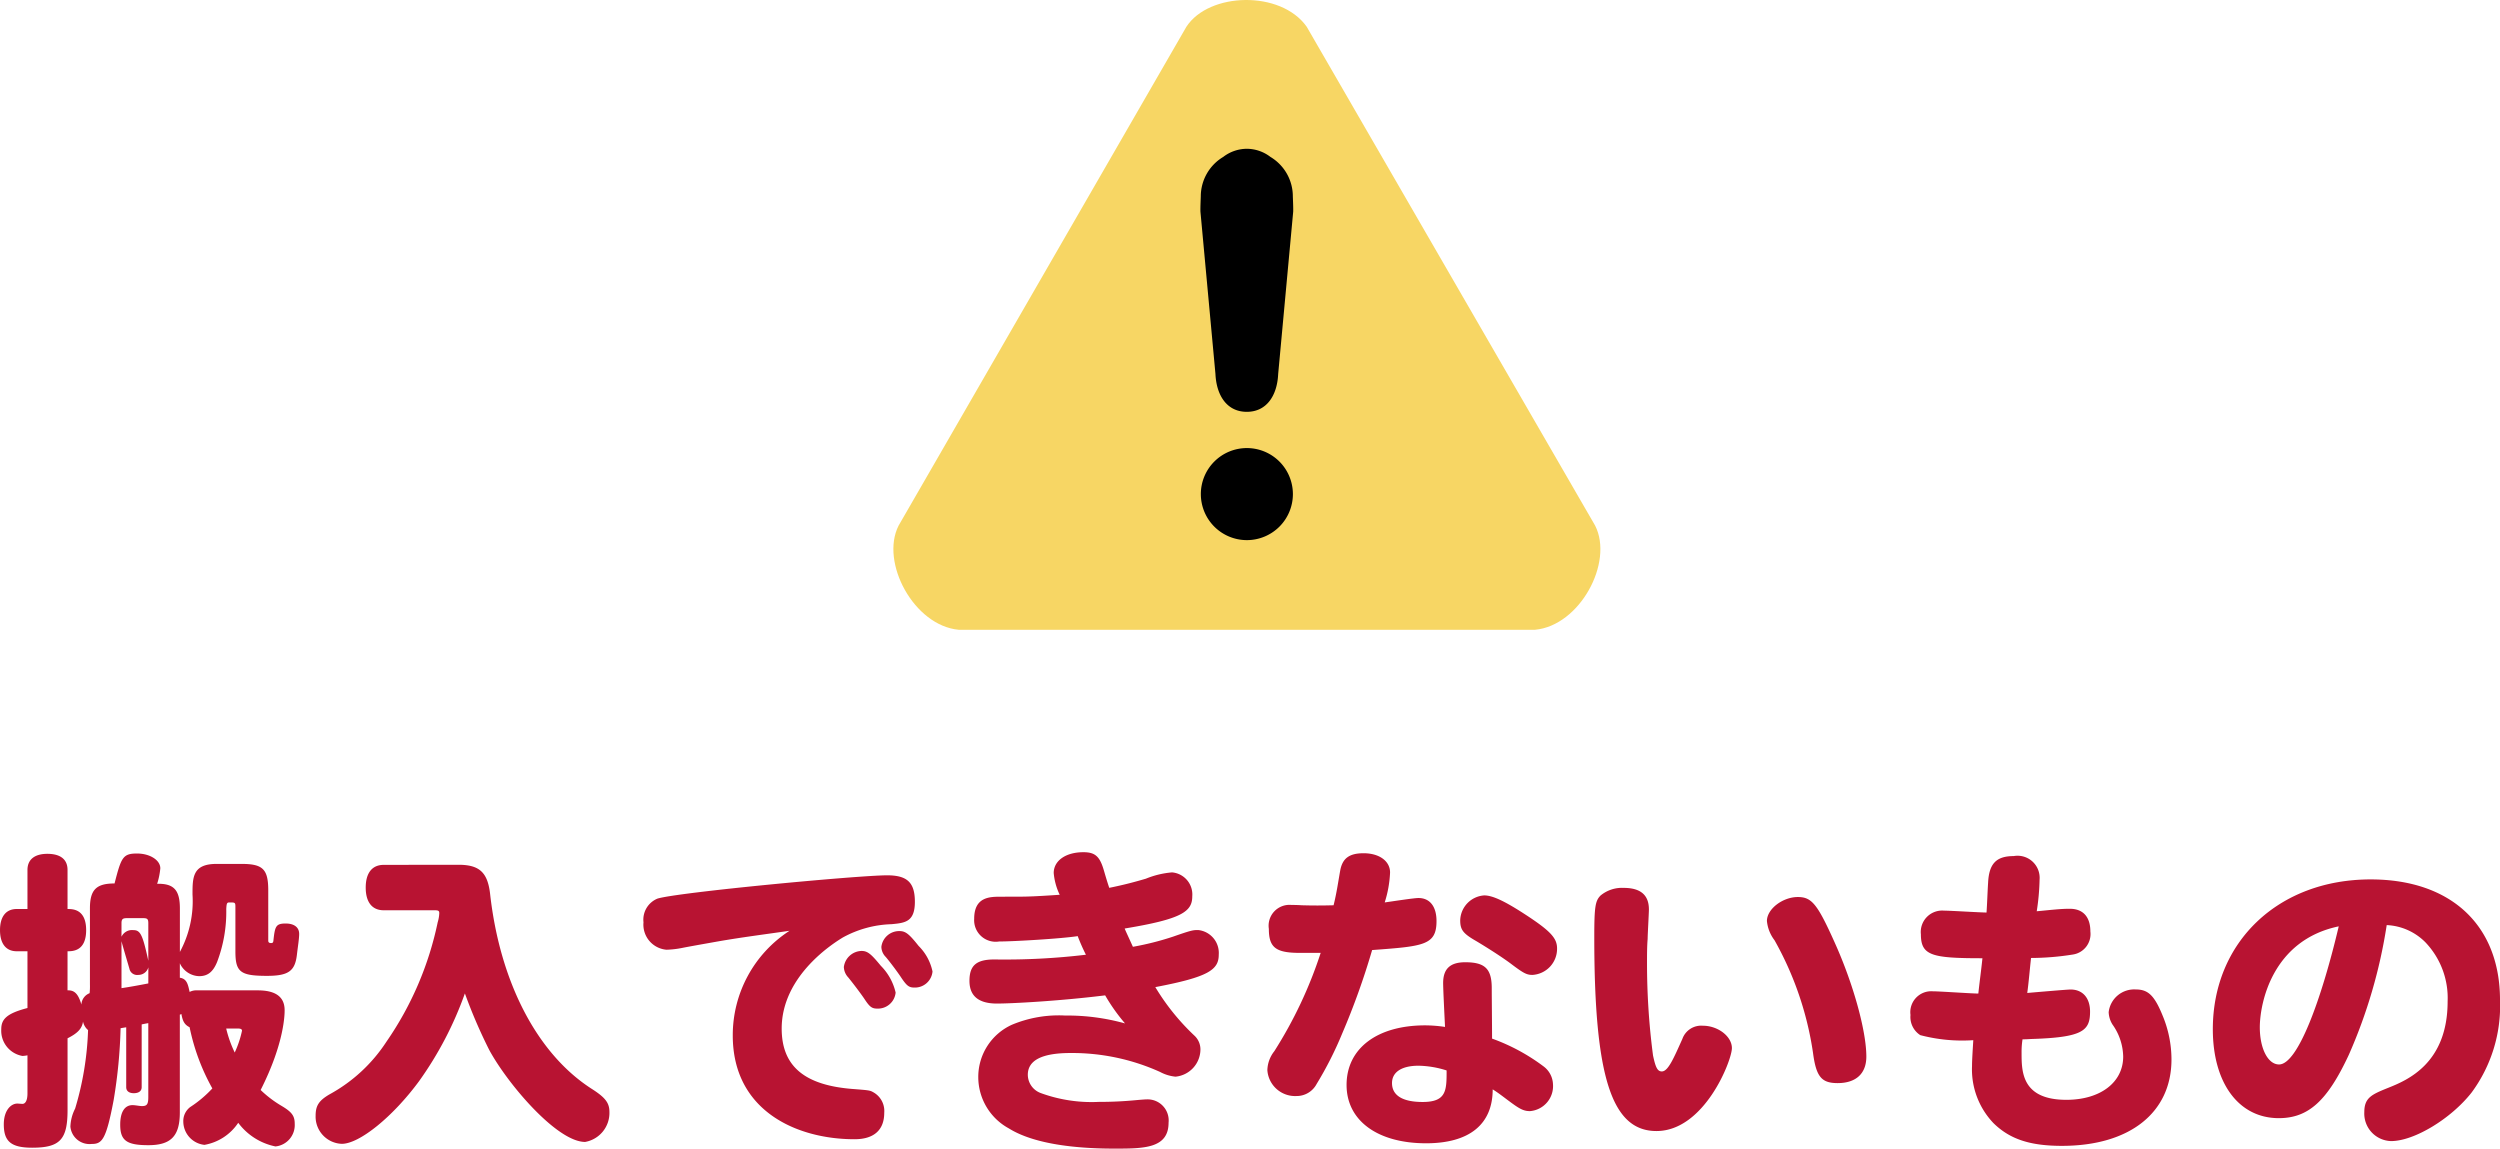
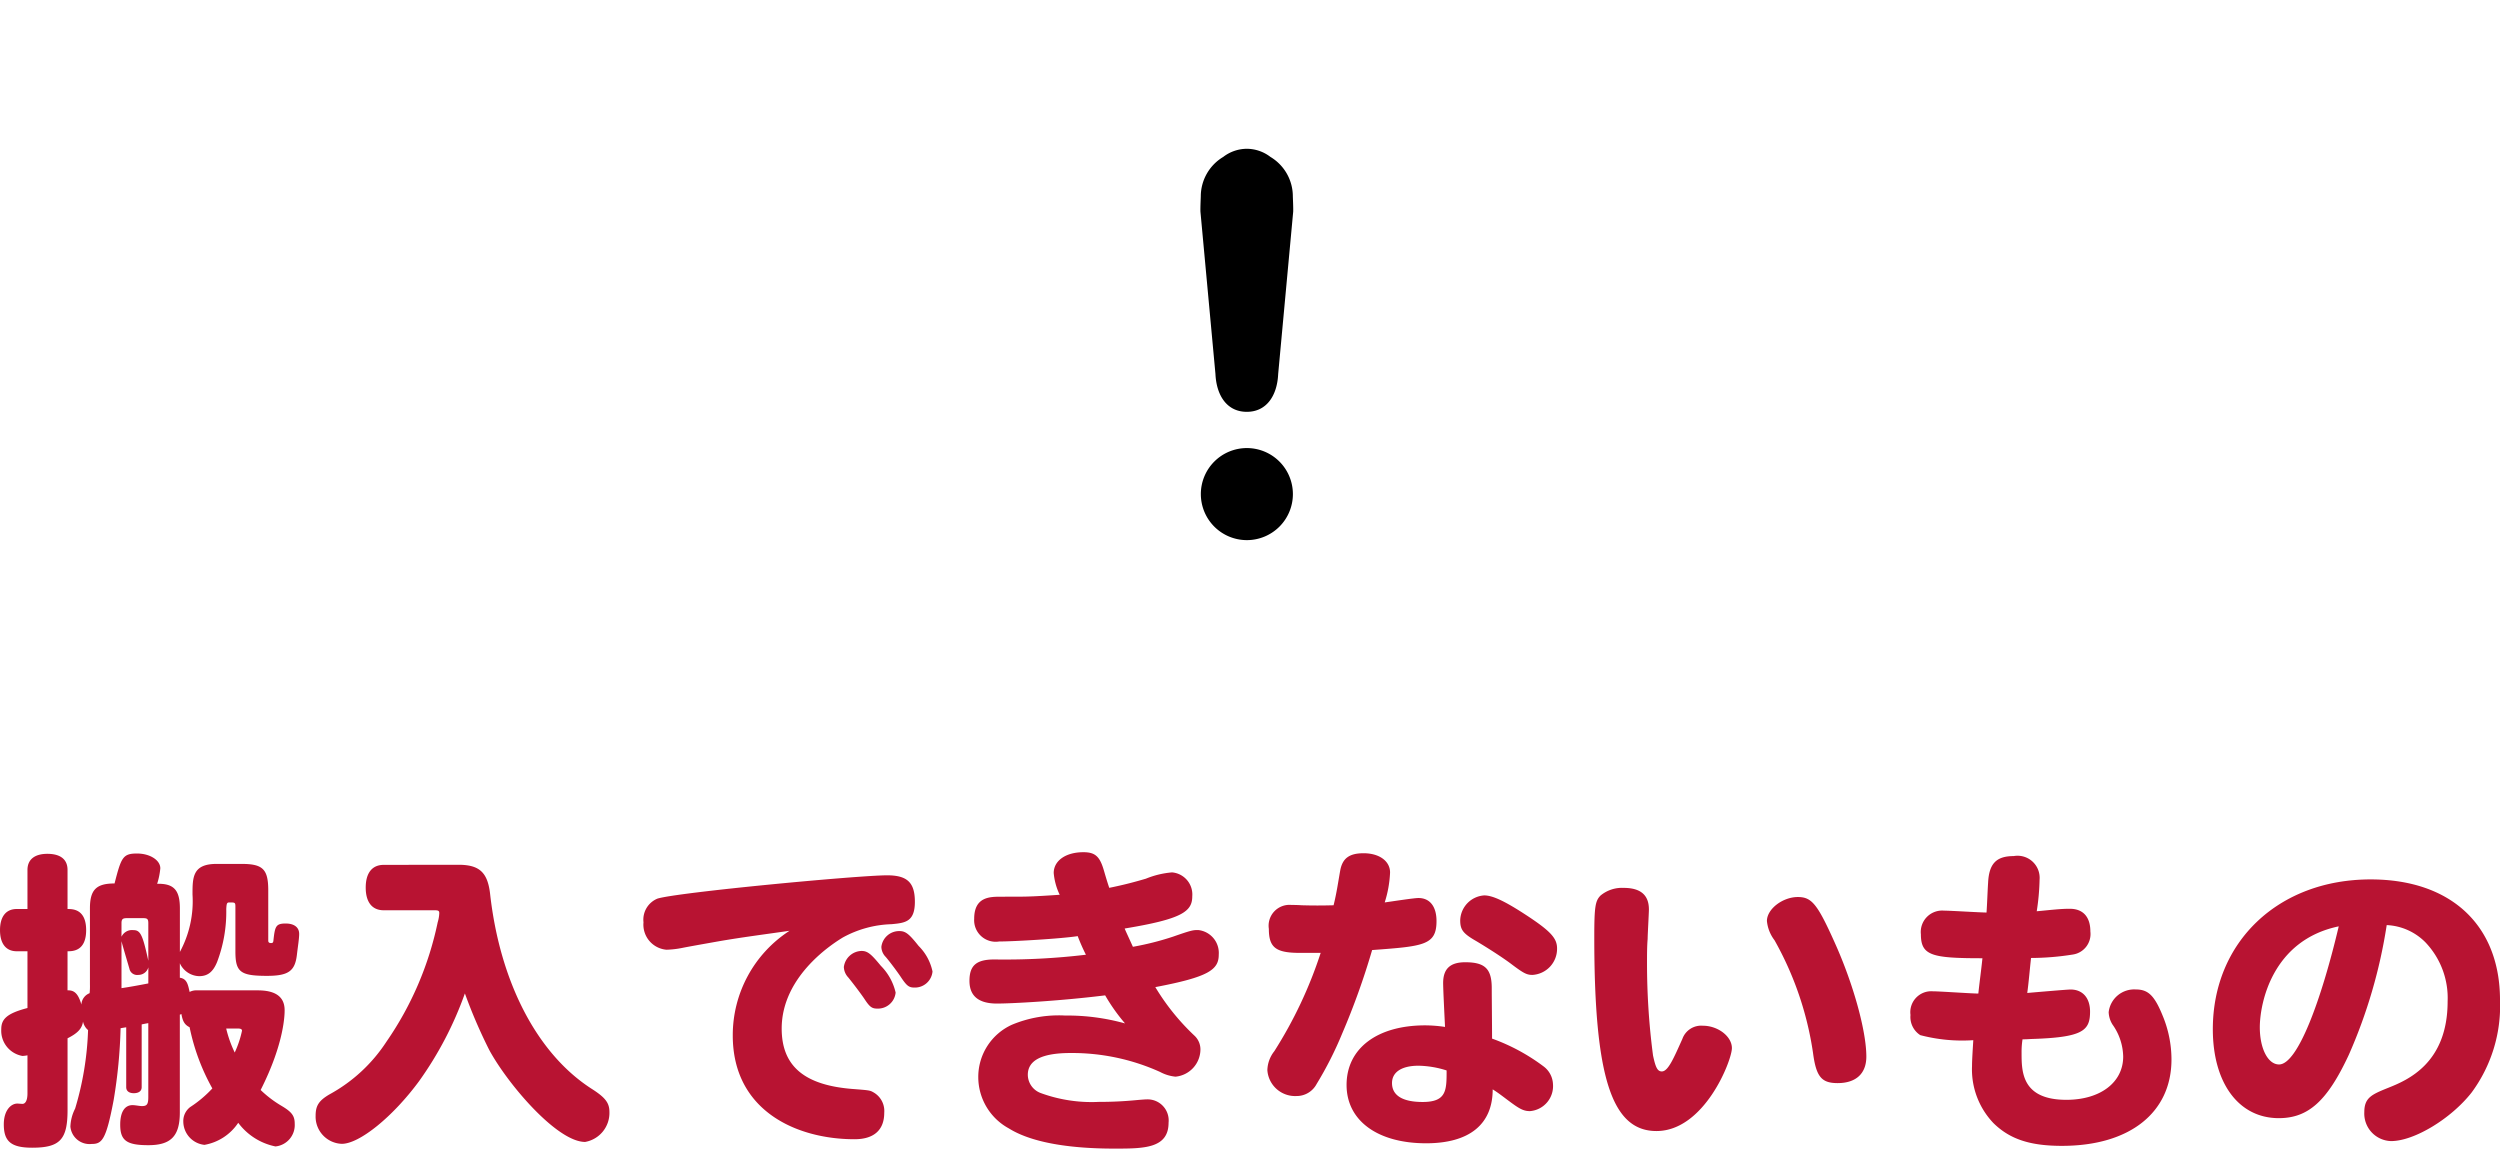
<svg xmlns="http://www.w3.org/2000/svg" width="222" height="102" viewBox="0 0 222 102">
  <g transform="translate(-1848.368 650)">
    <path d="M154.365,9.852c.448,0,1.653,0,1.653-1.876s-1.2-1.876-1.653-1.876V2.628c0-.924-.617-1.428-1.793-1.428-1.121,0-1.765.5-1.765,1.428V6.1h-.953c-.953,0-1.485.672-1.485,1.876s.532,1.876,1.485,1.876h.953v5.04c-1.822.476-2.326.98-2.326,1.876a2.274,2.274,0,0,0,1.878,2.38,2.8,2.8,0,0,0,.448-.056V22.48c0,.588-.168.924-.448.924-.084,0-.392-.028-.448-.028-.56,0-1.205.588-1.205,1.848,0,1.512.645,2.072,2.522,2.072,2.466,0,3.139-.728,3.139-3.332V17.58c.9-.448,1.289-.868,1.373-1.484a1.342,1.342,0,0,0,.448.756,27.16,27.16,0,0,1-1.149,6.972,3.811,3.811,0,0,0-.42,1.6,1.705,1.705,0,0,0,1.878,1.54c.925,0,1.289-.336,1.962-3.892a44.937,44.937,0,0,0,.617-6.384q.21-.042.5-.084v5.32c0,.336.252.532.673.532.448,0,.7-.2.7-.532V16.348c.14-.028.392-.084.588-.112v6.552c0,.644-.112.812-.56.812-.224,0-.588-.084-.841-.084-.7,0-1.093.616-1.093,1.736,0,1.4.56,1.82,2.494,1.82,2.018,0,2.8-.812,2.8-2.912V15.48a.474.474,0,0,0,.14-.056c.112.644.28.952.729,1.176a18.787,18.787,0,0,0,2.018,5.432,10.353,10.353,0,0,1-1.962,1.652,1.555,1.555,0,0,0-.617,1.288,2.1,2.1,0,0,0,1.878,2.072,4.543,4.543,0,0,0,3-1.96,5.473,5.473,0,0,0,3.307,2.1,1.909,1.909,0,0,0,1.709-2.016c0-.728-.28-1.064-1.233-1.624a9.96,9.96,0,0,1-1.793-1.372c2.13-4.2,2.13-6.776,2.13-7.084,0-1.176-.785-1.764-2.382-1.764h-5.437a1.239,1.239,0,0,0-.617.14c-.14-.616-.224-1.176-.869-1.26V10.916a1.948,1.948,0,0,0,1.709,1.148c.757,0,1.233-.364,1.6-1.26a12.534,12.534,0,0,0,.813-4.7c.028-.5.056-.588.28-.588.532,0,.532,0,.532.476V9.88c0,1.82.448,2.156,2.8,2.156,1.906,0,2.494-.42,2.662-1.876.084-.728.2-1.428.2-1.848,0-.588-.448-.924-1.2-.924-.9,0-.953.28-1.093,1.568-.028.14-.084.168-.2.168-.2,0-.252-.084-.252-.224V4.448c0-1.876-.476-2.352-2.354-2.352h-2.242c-2.13,0-2.13,1.2-2.13,2.716a9.487,9.487,0,0,1-1.121,5.1V6.044c0-1.652-.56-2.212-2.018-2.184a6.47,6.47,0,0,0,.28-1.372c0-.728-.925-1.316-2.074-1.316-1.261,0-1.4.364-1.99,2.66-1.625,0-2.186.56-2.186,2.212v6.748a5.665,5.665,0,0,1-.028.784,1.132,1.132,0,0,0-.729,1.008c-.28-.952-.617-1.288-1.233-1.26Zm15.1,6.86c.28,0,.392.056.392.2a8.924,8.924,0,0,1-.645,1.932,10.254,10.254,0,0,1-.757-2.128ZM159.157,7.36c0-.364.112-.448.476-.448h1.457c.364,0,.448.084.448.448v3.332c-.5-2.3-.7-2.716-1.317-2.716a1.032,1.032,0,0,0-1.065.588Zm2.382,5.348c-.869.168-1.625.308-2.382.42V8.956c.084.364.588,2.044.7,2.436a.7.7,0,0,0,.785.56.915.915,0,0,0,.9-.672ZM182.444,2.18c-1.037,0-1.6.728-1.6,2.016s.56,2.016,1.6,2.016h4.54c.308,0,.392.056.392.252a3.18,3.18,0,0,1-.14.812A29.018,29.018,0,0,1,182.7,17.86a14.093,14.093,0,0,1-5.072,4.7c-.953.56-1.233,1.008-1.233,1.9a2.413,2.413,0,0,0,2.326,2.492c1.569,0,4.54-2.408,6.866-5.572a31.433,31.433,0,0,0,4.063-7.784,45.7,45.7,0,0,0,2.158,5.012c1.6,2.968,6,8.176,8.519,8.176a2.614,2.614,0,0,0,2.158-2.66c0-.812-.364-1.288-1.6-2.072-4.82-3.108-8.127-9.464-9-17.332-.224-1.876-.953-2.548-2.8-2.548Zm42.427,7.644a1.629,1.629,0,0,0-1.569,1.428,1.408,1.408,0,0,0,.392.924c.5.616,1.149,1.484,1.429,1.9.476.728.673.868,1.149.868A1.578,1.578,0,0,0,227.9,13.52a4.945,4.945,0,0,0-1.317-2.38C225.712,10.076,225.4,9.824,224.871,9.824Zm3.363-1.764a1.589,1.589,0,0,0-1.6,1.4,1.3,1.3,0,0,0,.392.9c.448.532,1.149,1.484,1.4,1.876.476.7.673.84,1.149.84a1.57,1.57,0,0,0,1.6-1.428,4.5,4.5,0,0,0-1.233-2.268C229.075,8.284,228.767,8.06,228.234,8.06Zm-9.752-.028a11.043,11.043,0,0,0-5.044,9.3c0,6.664,5.633,9.212,10.817,9.212,1.709,0,2.634-.812,2.634-2.352a1.9,1.9,0,0,0-.925-1.792c-.336-.2-.392-.2-1.737-.308-4.4-.308-6.445-2.016-6.445-5.376,0-4.76,4.708-7.644,5.437-8.092a9.549,9.549,0,0,1,4.316-1.176c1.2-.112,2.074-.2,2.074-1.988,0-1.708-.673-2.352-2.466-2.352-2.522,0-18.635,1.512-20.4,2.072a2.02,2.02,0,0,0-1.233,2.1,2.237,2.237,0,0,0,2.046,2.436,8.3,8.3,0,0,0,1.429-.168c.42-.084,1.065-.2,3.083-.56C214.335,8.592,216.38,8.34,218.482,8.032Zm18.776-3.024c-.981,0-2.382,0-2.382,1.96a1.913,1.913,0,0,0,2.214,2.016c1.289,0,5.549-.252,6.978-.476a17.376,17.376,0,0,0,.729,1.652,60.858,60.858,0,0,1-8.127.42c-1.6,0-2.214.532-2.214,1.9q0,2.016,2.438,2.016c1.317,0,5.549-.224,9.612-.728a16.516,16.516,0,0,0,1.765,2.492,19.09,19.09,0,0,0-5.324-.7,10.773,10.773,0,0,0-4.708.812,5.087,5.087,0,0,0-3,4.676,5.192,5.192,0,0,0,2.718,4.536c1.878,1.176,5.072,1.792,9.36,1.792,2.606,0,4.82,0,4.82-2.3a1.872,1.872,0,0,0-1.906-2.072c-.168,0-.5.028-.841.056a34.245,34.245,0,0,1-3.447.168,13.136,13.136,0,0,1-5.156-.784,1.745,1.745,0,0,1-1.149-1.624q0-1.932,3.783-1.932a18.946,18.946,0,0,1,7.959,1.68,3.635,3.635,0,0,0,1.373.42,2.444,2.444,0,0,0,2.214-2.436,1.671,1.671,0,0,0-.56-1.232,20.207,20.207,0,0,1-3.447-4.284c4.736-.9,5.633-1.54,5.633-2.884a2.045,2.045,0,0,0-1.822-2.184c-.448,0-.56,0-2.242.588a25.468,25.468,0,0,1-3.559.9c-.532-1.176-.673-1.456-.729-1.624,5.1-.84,6-1.512,6-2.856a1.97,1.97,0,0,0-1.794-2.128,7.833,7.833,0,0,0-2.326.56c-.953.28-1.878.532-3.251.812-.2-.588-.336-1.064-.476-1.54-.364-1.26-.785-1.624-1.822-1.624-1.569,0-2.634.756-2.634,1.848a5.581,5.581,0,0,0,.532,1.932c-2.074.14-2.83.168-3.671.168Zm39.569,15.428c0,1.764,0,2.8-2.13,2.8-1.794,0-2.718-.588-2.718-1.68,0-.98.869-1.54,2.354-1.54A8.6,8.6,0,0,1,276.826,20.436Zm-.14-3.864a12.178,12.178,0,0,0-1.765-.14c-4.26,0-6.978,2.044-6.978,5.292,0,3.164,2.746,5.18,7.062,5.18,3.839,0,5.913-1.68,5.913-4.788.5.308.953.672,1.485,1.064.9.672,1.261.868,1.822.868a2.228,2.228,0,0,0,2.046-2.408,2.066,2.066,0,0,0-.841-1.568,17.383,17.383,0,0,0-4.568-2.464c0-1.344-.028-3.64-.028-4.48,0-1.708-.589-2.3-2.354-2.3-1.345,0-1.962.588-1.962,1.848C276.518,13.24,276.658,15.956,276.686,16.572Zm-11.041-6.58a38.341,38.341,0,0,1-4.119,8.736,2.826,2.826,0,0,0-.617,1.68,2.469,2.469,0,0,0,2.578,2.3,2.006,2.006,0,0,0,1.793-1.064,31.938,31.938,0,0,0,2.27-4.48,64.991,64.991,0,0,0,2.662-7.42c4.568-.336,5.717-.42,5.717-2.576,0-1.288-.589-2.044-1.6-2.044-.42,0-2.382.308-3,.392a10.119,10.119,0,0,0,.476-2.66c0-1.008-.953-1.708-2.354-1.708-1.261,0-1.878.448-2.074,1.54-.168.924-.308,1.96-.588,3.08-1.065.028-1.822.028-2.83,0-.42-.028-.7-.028-.9-.028a1.853,1.853,0,0,0-2.018,2.128c0,1.652.616,2.128,2.746,2.128ZM286.635,9.6c0-.924-.588-1.568-2.97-3.108-1.737-1.12-2.774-1.6-3.5-1.6a2.281,2.281,0,0,0-2.13,2.212c0,.84.252,1.176,1.429,1.848.981.588,2.354,1.456,3.195,2.1,1.009.756,1.289.9,1.793.9A2.319,2.319,0,0,0,286.635,9.6Zm5.913-5.376A2.991,2.991,0,0,0,290.5,4.9c-.476.476-.56,1.008-.56,3.724,0,12.376,1.541,17.192,5.521,17.192,4.26,0,6.7-6.272,6.7-7.364,0-1.036-1.233-1.988-2.578-1.988a1.774,1.774,0,0,0-1.822,1.176c-.757,1.68-1.261,2.884-1.821,2.884-.392,0-.56-.364-.785-1.428a62.8,62.8,0,0,1-.532-8.148c0-.812,0-1.54.056-2.184,0-.392.112-2.3.112-2.632C294.789,4.868,294.061,4.224,292.547,4.224Zm15.469.812c-1.345,0-2.746,1.064-2.746,2.128a3.33,3.33,0,0,0,.673,1.708,28.893,28.893,0,0,1,3.419,10c.28,2.128.757,2.688,2.186,2.688,1.625,0,2.55-.84,2.55-2.352,0-2.268-1.149-6.44-2.8-10.108C309.754,5.652,309.249,5.036,308.016,5.036ZM329.23,6.3a20.41,20.41,0,0,0,.252-2.8,1.962,1.962,0,0,0-2.3-2.1c-1.541,0-2.186.672-2.27,2.352-.056.9-.084,1.848-.14,2.66-.56,0-3.195-.168-3.783-.168a1.9,1.9,0,0,0-2.046,2.1c0,1.9.981,2.128,5.465,2.128-.112,1.092-.252,2.072-.364,3.136-.588,0-3.419-.2-4.035-.2a1.86,1.86,0,0,0-1.99,2.1,1.916,1.916,0,0,0,.869,1.792,14.655,14.655,0,0,0,4.708.448c-.056.952-.112,1.764-.112,2.3a6.906,6.906,0,0,0,1.906,5.068c1.457,1.428,3.251,2.016,6.081,2.016,6,0,9.724-2.94,9.724-7.672a10.161,10.161,0,0,0-.785-3.892c-.729-1.792-1.289-2.324-2.382-2.324a2.282,2.282,0,0,0-2.41,2.016,2.224,2.224,0,0,0,.336,1.092,5.054,5.054,0,0,1,.953,2.856c0,2.3-2.046,3.836-5.044,3.836-3.979,0-3.979-2.52-3.979-4.172a7.356,7.356,0,0,1,.084-1.2c.168,0,.308,0,.757-.028,4.6-.14,5.24-.728,5.24-2.436,0-1.2-.645-1.96-1.737-1.96-.28,0-3.223.252-3.839.308.14-1.036.224-2.128.336-3.108a23.83,23.83,0,0,0,3.727-.308,1.841,1.841,0,0,0,1.541-2.044c0-1.288-.645-2.016-1.822-2.016C331.332,6.072,330.239,6.212,329.23,6.3ZM356.048,7.64c-1.541,6.524-3.643,12.264-5.3,12.264-.981,0-1.709-1.4-1.709-3.3C349.042,14.472,350.135,8.872,356.048,7.64Zm4.26-.112a5.16,5.16,0,0,1,3.447,1.54,7.162,7.162,0,0,1,1.962,5.236c0,5.516-3.587,7-5.268,7.672-1.457.588-2.13.868-2.13,2.156a2.445,2.445,0,0,0,2.382,2.576c2.046,0,5.324-1.988,7.146-4.312a12.96,12.96,0,0,0,2.522-8.2c0-6.664-4.372-10.724-11.49-10.724-8.183,0-14.012,5.544-14.012,13.3,0,4.788,2.3,7.9,5.857,7.9,2.634,0,4.316-1.54,6.221-5.628A45.642,45.642,0,0,0,360.308,7.528Z" transform="translate(1700 -575.38)" fill="#b81332" />
    <g transform="translate(1927.701 -650)">
-       <path d="M36.707,2.371c-2.3-3.255-8.675-3.069-10.679,0L.468,46.675c-1.653,3.27,1.369,8.881,5.337,9.248H56.986c3.973-.367,7-5.978,5.337-9.248Z" transform="translate(-0.007 0.001)" fill="#f7d664" fill-rule="evenodd" />
      <path d="M52.813,56.234A4.087,4.087,0,1,0,56.9,52.147,4.086,4.086,0,0,0,52.813,56.234ZM56.9,25.57a3.465,3.465,0,0,0-2.1.723A4.093,4.093,0,0,0,52.808,29.8c0,.088-.047.987-.031,1.359L54.11,45.57c.088,1.9,1.013,3.358,2.785,3.358s2.7-1.462,2.785-3.358l1.333-14.41c.016-.372-.031-1.271-.031-1.359a4.082,4.082,0,0,0-1.989-3.508,3.465,3.465,0,0,0-2.1-.723Z" transform="translate(-25.511 -12.358)" fill-rule="evenodd" />
    </g>
  </g>
</svg>